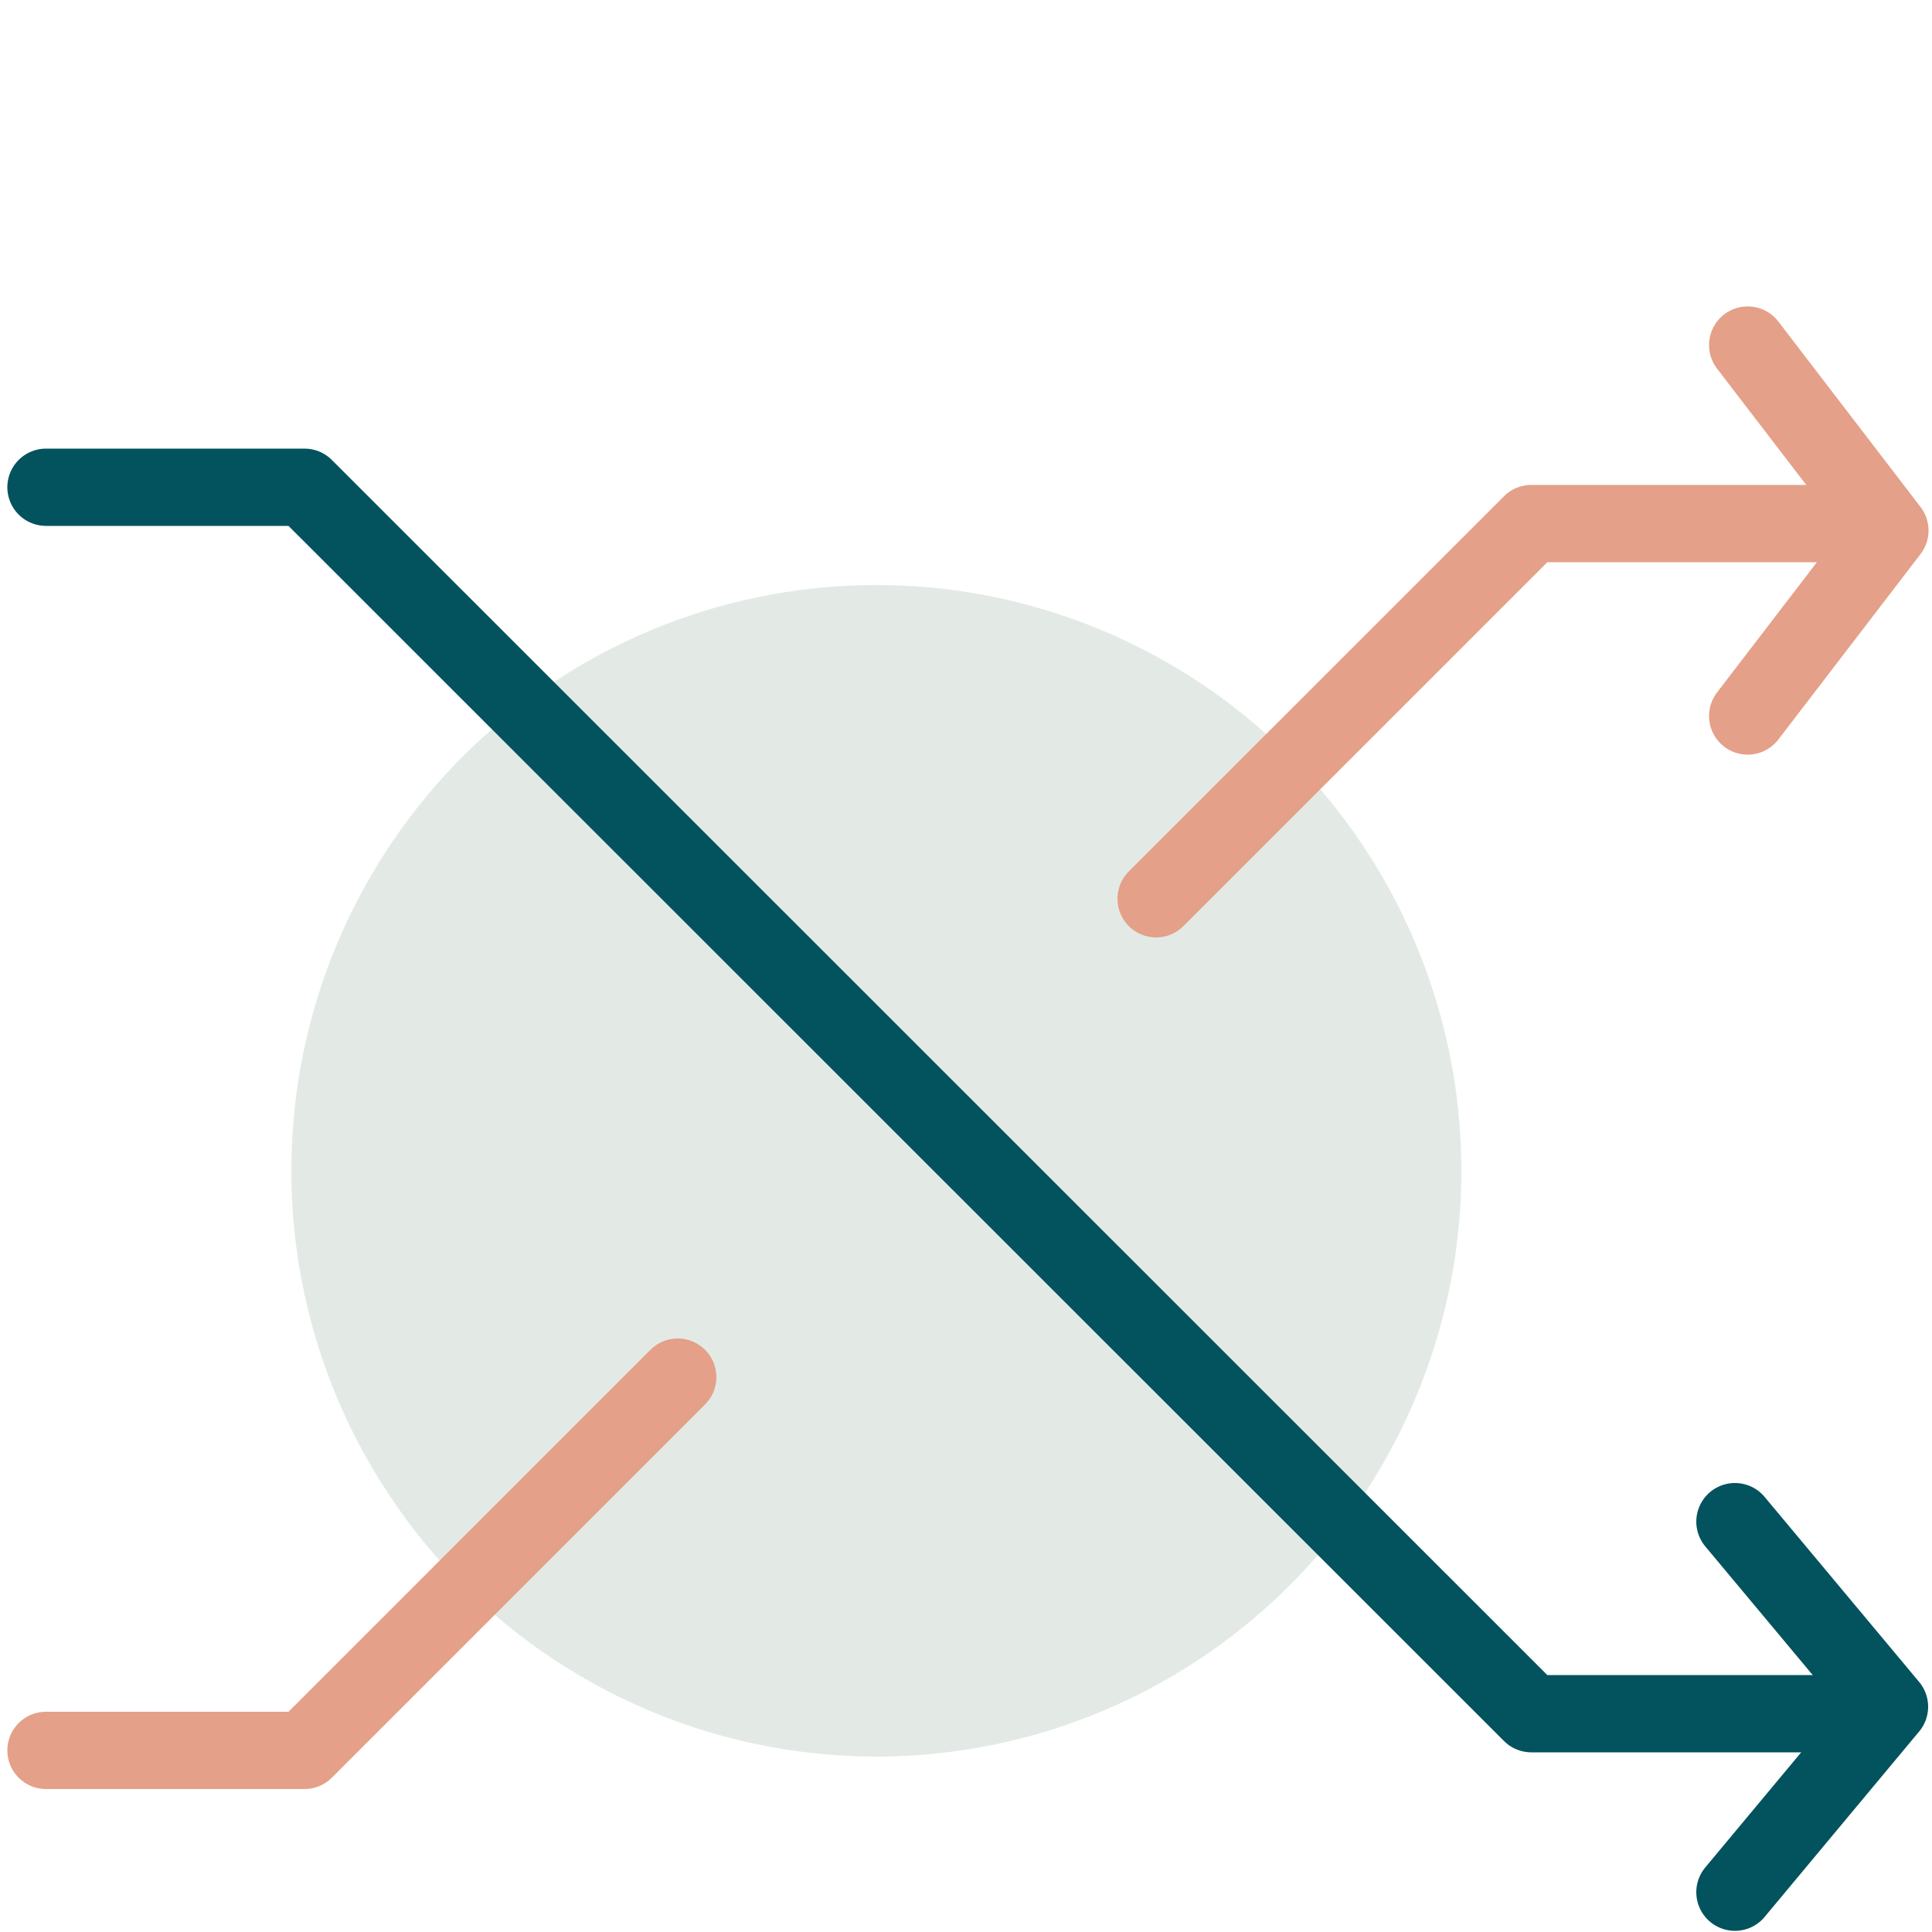
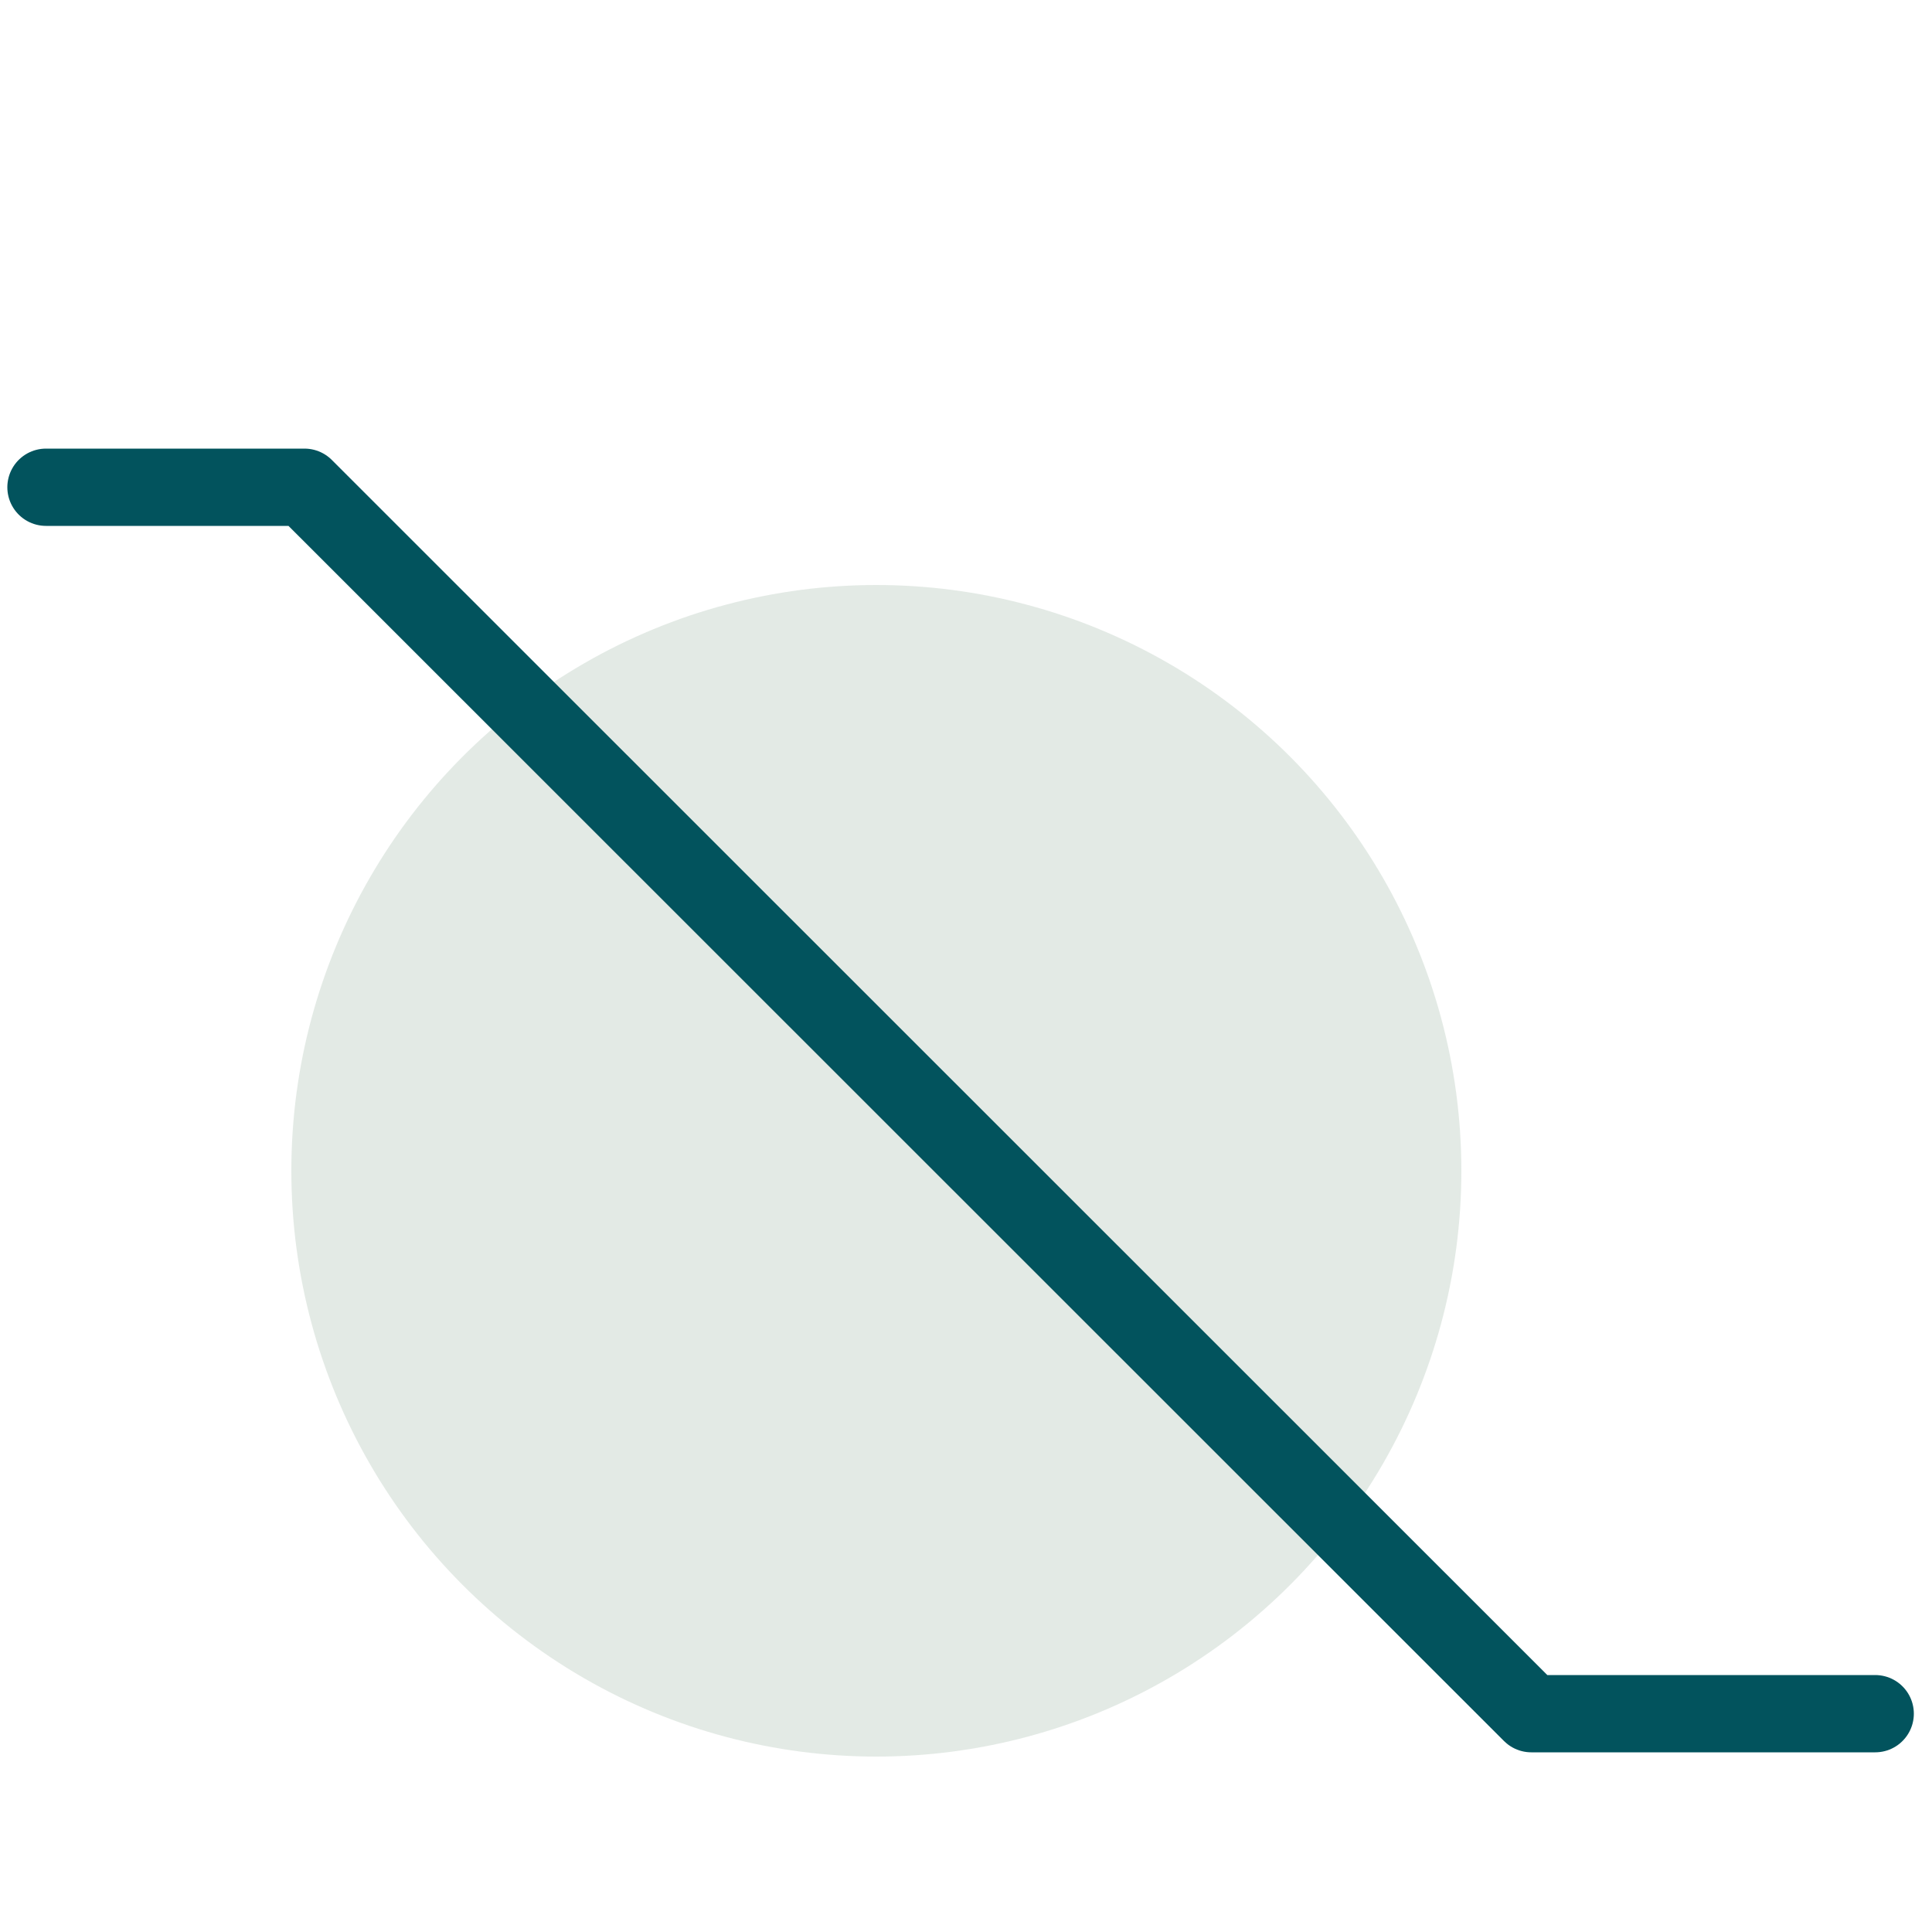
<svg xmlns="http://www.w3.org/2000/svg" id="Layer_1" viewBox="0 0 50 50">
  <defs>
    <style>.cls-1{fill:#92ac9b;opacity:.25;}.cls-2{stroke:#e4a088;}.cls-2,.cls-3{fill:none;stroke-linecap:round;stroke-linejoin:round;stroke-width:2px;}.cls-3{stroke:#02535d;}</style>
  </defs>
  <ellipse class="cls-1" cx="22.68" cy="30.3" rx="15.14" ry="15.16" />
  <g>
-     <polyline class="cls-2" points="17.54 35.64 7.88 45.3 1.19 45.3" />
-     <polyline class="cls-2" points="48.53 13.55 39.63 13.55 29.92 23.26" />
-     <polyline class="cls-2" points="45.23 18.53 48.91 13.73 45.23 8.93" />
-   </g>
+     </g>
  <g>
    <polyline class="cls-3" points="48.53 44.35 39.63 44.35 7.88 12.61 1.19 12.61" />
-     <polyline class="cls-3" points="44.9 39.38 48.9 44.17 44.9 48.97" />
  </g>
</svg>